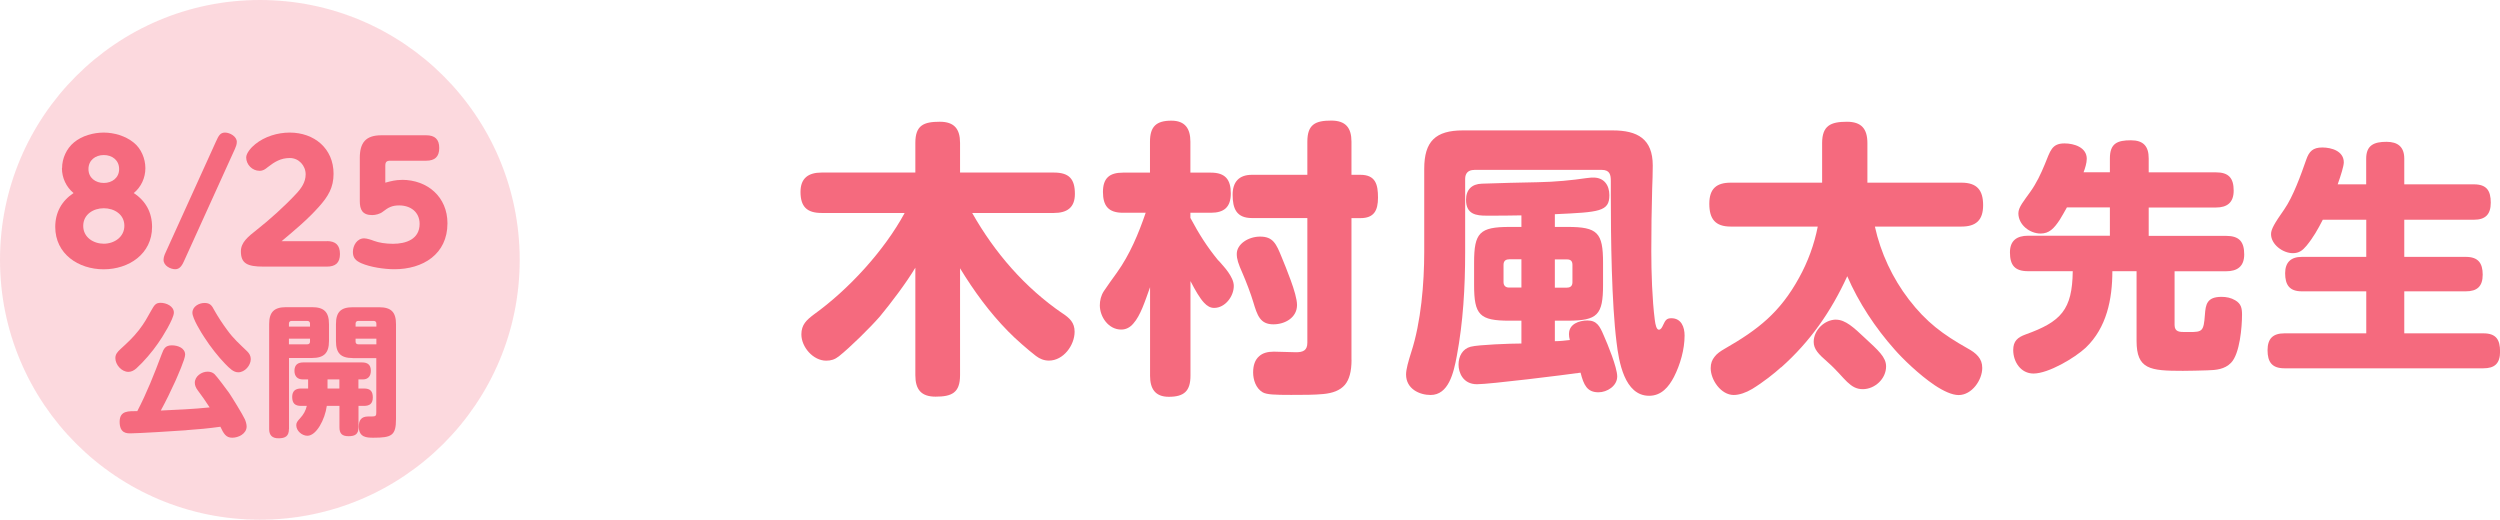
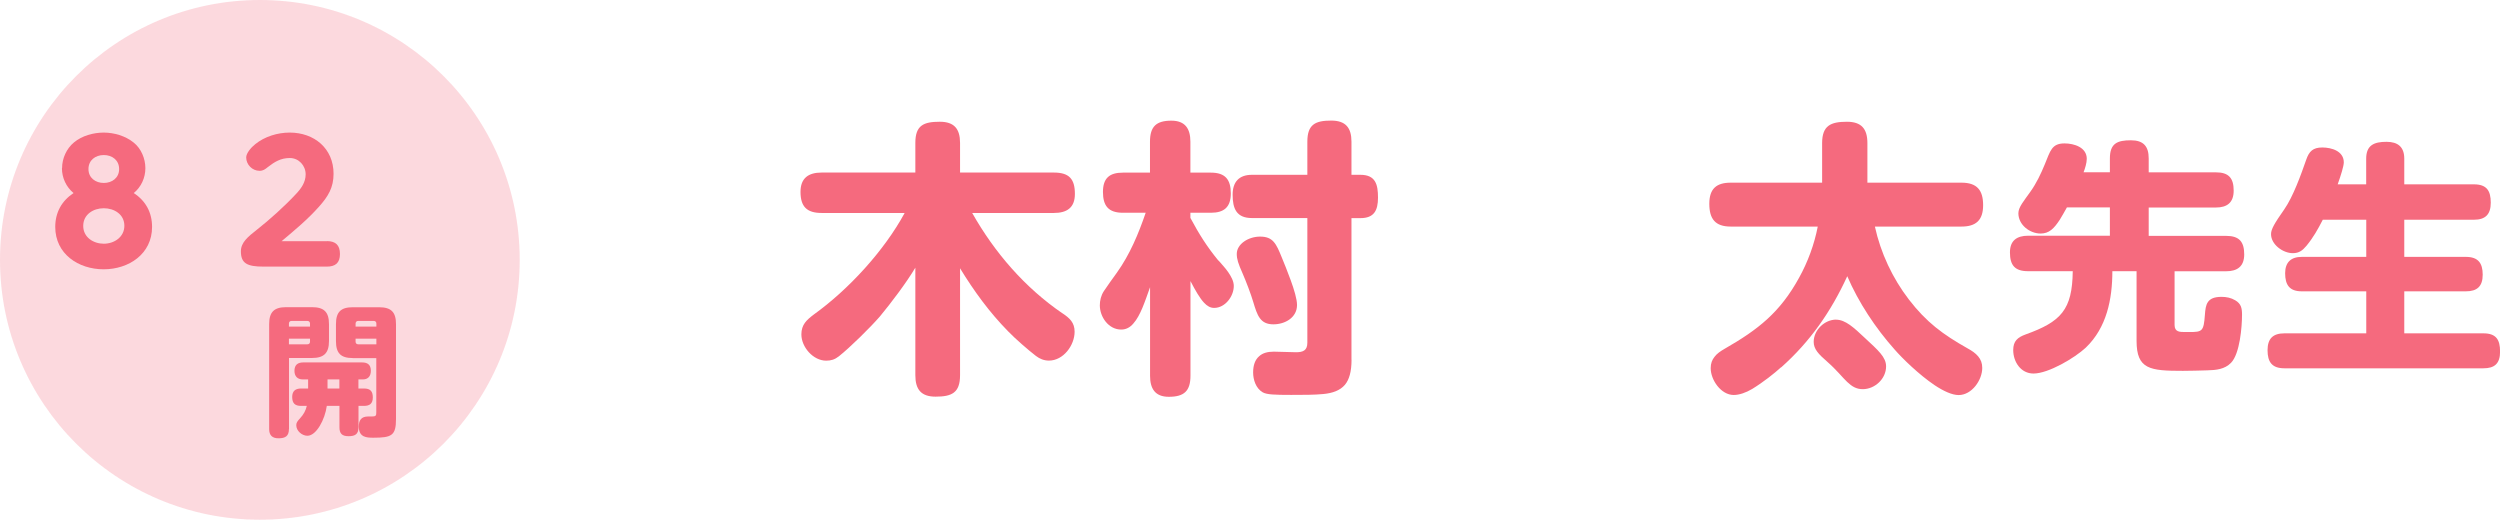
<svg xmlns="http://www.w3.org/2000/svg" id="_レイヤー_2" width="343.94" height="71.5" viewBox="0 0 343.94 71.5">
  <defs>
    <style>.cls-1{opacity:.25;}.cls-1,.cls-2{fill:#f56a7e;}</style>
  </defs>
  <g id="_テキスト">
    <circle class="cls-1" cx="35.75" cy="35.75" r="35.75" />
-     <path class="cls-2" d="M23.92,43.01c0,.84-1.63,3.47-2.17,4.21-.78,1.14-1.96,2.53-2.98,3.45-.31.27-.67.49-1.1.49-.94,0-1.8-.98-1.8-1.9,0-.53.31-.86.67-1.2,1-.92,1.7-1.55,2.55-2.62.82-1.06,1.1-1.63,1.74-2.76.41-.73.61-1.02,1.27-1.02.76,0,1.82.45,1.82,1.35ZM25.65,59.19c-1.27.1-6.68.43-7.68.43-.53,0-1.51,0-1.51-1.59s1.27-1.45,2.43-1.47c1.31-2.51,2.35-5.15,3.35-7.82.29-.8.53-1.23,1.41-1.23.78,0,1.82.35,1.82,1.29,0,.61-1.06,2.96-1.35,3.64-.63,1.39-1.27,2.7-2,4.04,2.23-.1,4.49-.2,6.72-.43-.51-.8-1.08-1.61-1.65-2.37-.22-.29-.39-.65-.39-1.02,0-.9.94-1.53,1.76-1.53.35,0,.69.1.94.33.33.31,1.68,2.12,2,2.57.43.63,1.9,3.02,2.19,3.66.12.27.24.69.24.98,0,1-1.12,1.55-1.98,1.55s-1.18-.55-1.63-1.51c-1.57.22-3.12.37-4.68.47ZM30.98,50.06c-1-1.04-2.04-2.37-2.82-3.58-.47-.69-1.69-2.68-1.69-3.45,0-.86.9-1.35,1.67-1.35s1.02.37,1.33.98c.53.94,1.16,1.9,1.8,2.76.88,1.21,1.67,1.88,2.72,2.9.31.29.51.65.51,1.08,0,.88-.82,1.82-1.72,1.82-.65,0-1.16-.51-1.8-1.16Z" />
    <path class="cls-2" d="M39.75,59.03c0,.98-.51,1.27-1.43,1.27-.86,0-1.29-.41-1.29-1.27v-14.44c0-1.67.69-2.33,2.33-2.33h3.57c1.65,0,2.33.67,2.33,2.33v2.33c0,1.65-.69,2.33-2.33,2.33h-3.17v9.78ZM42.65,44.52c0-.24-.14-.37-.37-.37h-2.16c-.24,0-.37.14-.37.37v.41h2.9v-.41ZM39.75,46.59v.78h2.53c.24,0,.37-.14.37-.35v-.43h-2.9ZM50.08,53.45c.86,0,1.21.37,1.21,1.23s-.45,1.16-1.21,1.16h-.76v2.94c0,.96-.47,1.23-1.37,1.23s-1.25-.37-1.25-1.23v-2.94h-1.74c-.25,1.86-1.43,4.11-2.67,4.11-.74,0-1.53-.67-1.53-1.45,0-.35.14-.53.51-.94.49-.53.78-1.04.94-1.72h-.8c-.84,0-1.21-.37-1.21-1.23,0-.8.43-1.16,1.21-1.16h.98v-1.25h-.72c-.74,0-1.16-.43-1.16-1.18,0-.82.45-1.16,1.23-1.16h8.05c.8,0,1.23.33,1.23,1.16,0,.71-.37,1.18-1.1,1.18h-.61v1.25h.76ZM46.69,52.2h-1.63v1.25h1.63v-1.25ZM48.53,49.26c-1.65,0-2.31-.67-2.31-2.33v-2.33c0-1.67.67-2.33,2.31-2.33h3.62c1.67,0,2.33.67,2.33,2.33v13.05c0,2.27-.59,2.57-3.12,2.57-.92,0-2-.04-2-1.55,0-.86.37-1.37,1.27-1.37h.53c.57,0,.61-.14.61-.59v-7.44h-3.25ZM51.78,44.93v-.41c0-.24-.14-.37-.37-.37h-2.12c-.23,0-.37.14-.37.37v.41h2.86ZM48.92,47.02c0,.21.14.35.37.35h2.49v-.78h-2.86v.43Z" />
    <path class="cls-2" d="M8.54,23.14c0-1.35.61-2.7,1.64-3.55,1.1-.92,2.68-1.35,4.09-1.35s2.97.45,4.09,1.35c1.06.83,1.64,2.23,1.64,3.55s-.58,2.59-1.6,3.42c1.66,1.08,2.52,2.68,2.52,4.66,0,3.71-3.19,5.83-6.66,5.83s-6.66-2.11-6.66-5.83c0-1.98.88-3.58,2.52-4.66-1.01-.83-1.6-2.09-1.6-3.42ZM17.11,31.06c0-1.57-1.39-2.41-2.83-2.41s-2.83.85-2.83,2.43,1.42,2.45,2.83,2.45,2.83-.9,2.83-2.47ZM16.39,23.26c0-1.21-.94-1.93-2.11-1.93s-2.11.72-2.11,1.93.97,1.91,2.11,1.91,2.11-.7,2.11-1.91Z" />
-     <path class="cls-2" d="M29.7,19.5c.38-.85.61-1.26,1.26-1.26s1.62.52,1.62,1.28c0,.36-.13.67-.27.99l-6.93,15.27c-.27.61-.58,1.26-1.26,1.26s-1.62-.49-1.62-1.28c0-.34.13-.7.27-.99l6.93-15.27Z" />
    <path class="cls-2" d="M44.97,33.17c1.21,0,1.8.56,1.8,1.78s-.63,1.73-1.8,1.73h-8.73c-2.25,0-3.1-.45-3.1-2.11,0-1.21.97-2,2.18-2.95,1.73-1.35,3.94-3.35,5.4-4.93.72-.76,1.33-1.62,1.33-2.7,0-1.21-.94-2.25-2.18-2.25s-2.09.52-3.04,1.26c-.36.29-.63.5-1.12.5-1.01,0-1.84-.86-1.84-1.84,0-.58.67-1.37,1.24-1.82,1.3-1.06,3.08-1.6,4.75-1.6,3.37,0,6.03,2.18,6.03,5.67,0,1.91-.76,3.13-2,4.52-1.55,1.75-3.35,3.24-5.15,4.75h6.25Z" />
-     <path class="cls-2" d="M55.29,24.74c3.53,0,6.27,2.36,6.27,5.98,0,4.25-3.37,6.32-7.29,6.32-1.37,0-3.28-.27-4.57-.83-.74-.34-1.15-.7-1.15-1.55,0-.9.58-1.87,1.55-1.87.34,0,.99.2,1.33.34.7.27,1.69.41,2.63.41,1.8,0,3.67-.63,3.67-2.74,0-1.64-1.26-2.54-2.81-2.54-1.01,0-1.51.29-2.27.88-.36.29-.99.45-1.44.45-1.35,0-1.71-.74-1.71-1.93v-5.92c0-2.09.79-3.13,2.97-3.13h6.16c1.19,0,1.8.54,1.8,1.75s-.61,1.75-1.8,1.75h-4.92c-.54,0-.7.18-.7.7v2.32c.81-.22,1.42-.38,2.27-.38Z" />
    <path class="cls-2" d="M146.17,43.1c.99.67,1.67,1.27,1.67,2.54,0,1.87-1.55,3.97-3.53,3.97-.68,0-1.27-.24-1.79-.64-1.03-.79-2.86-2.38-3.81-3.37-2.58-2.62-4.72-5.56-6.63-8.69v14.72c0,2.42-1.15,2.94-3.37,2.94-1.98,0-2.78-.99-2.78-2.94v-14.8c-1.23,2.06-3.33,4.84-4.88,6.71-1.35,1.55-4.09,4.25-5.64,5.48-.56.44-1.07.6-1.75.6-1.79,0-3.41-1.87-3.41-3.61,0-1.35.71-1.98,1.71-2.74,4.8-3.45,9.68-8.77,12.5-13.97h-11.43c-2.02,0-2.9-.87-2.9-2.9,0-1.91,1.11-2.66,2.9-2.66h12.9v-4.09c0-2.42,1.15-2.9,3.37-2.9,1.98,0,2.78.99,2.78,2.9v4.09h12.9c2.1,0,2.9.87,2.9,2.94,0,1.91-1.11,2.62-2.9,2.62h-11.23c3.1,5.48,7.26,10.28,12.42,13.81Z" />
    <path class="cls-2" d="M167.64,35.84c.4.48.95,1.03,1.35,1.63.4.59.75,1.23.75,1.87,0,1.43-1.19,3.02-2.7,3.02-.52,0-.95-.24-1.39-.71-.59-.63-1.19-1.67-1.87-2.98v13.02c0,2.1-.87,2.9-2.98,2.9-1.91,0-2.58-1.15-2.58-2.9v-12.18c-.71,1.98-1.31,3.89-2.3,5-.44.52-.99.83-1.67.83-1.75,0-2.94-1.75-2.94-3.33,0-.67.16-1.35.55-1.95.52-.79,1.11-1.59,1.79-2.54,1.79-2.5,2.98-5.36,3.97-8.25h-3.14c-1.98,0-2.74-.95-2.74-2.86s.91-2.66,2.74-2.66h3.73v-4.25c0-2.1.87-2.9,2.94-2.9,1.91,0,2.62,1.11,2.62,2.9v4.25h2.82c1.98,0,2.74.95,2.74,2.86s-.95,2.66-2.74,2.66h-2.82v.71c1.19,2.22,2.26,3.93,3.85,5.87ZM185.94,49.49c0,1.63-.32,2.74-.91,3.45-.68.79-1.71,1.15-2.98,1.27-1.23.12-2.74.12-4.41.12-2.3,0-3.37-.04-3.93-.36-.95-.56-1.31-1.75-1.31-2.74s.28-1.75.83-2.22c.48-.44,1.15-.63,2.02-.63,1.03,0,2.02.08,3.06.08.95,0,1.55-.24,1.55-1.31v-17.15h-7.62c-2.14,0-2.66-1.31-2.66-3.21,0-1.75.87-2.74,2.66-2.74h7.62v-4.56c0-2.38,1.11-2.9,3.29-2.9,1.98,0,2.78.99,2.78,2.9v4.56h1.23c2.1,0,2.42,1.35,2.42,3.14s-.56,2.82-2.42,2.82h-1.23v19.49ZM173.36,32.55c1.79,0,2.22.99,2.98,2.86.32.75.79,1.95,1.23,3.14.48,1.31.87,2.62.87,3.41,0,1.75-1.67,2.66-3.25,2.66-1.83,0-2.22-1.23-2.78-3.1-.32-1.07-.95-2.74-1.47-3.93-.6-1.35-.79-1.95-.79-2.66,0-1.35,1.59-2.38,3.21-2.38Z" />
-     <path class="cls-2" d="M202.8,23.38c-.79,0-1.23.44-1.23,1.23v10.16c0,4.76-.28,9.57-1.15,14.21-.44,2.38-1.15,5.36-3.61,5.36-1.51,0-3.37-.83-3.37-2.82,0-.71.32-1.83.71-3.06,1.35-4.13,1.79-9.49,1.79-13.81v-11.43c0-3.77,1.55-5.28,5.32-5.28h20.6c3.41,0,5.52,1.15,5.52,4.84,0,1.07-.04,2.1-.08,3.17-.08,2.86-.12,5.71-.12,8.61s.12,6.67.48,9.45c.08.67.24,1.35.56,1.35.28,0,.44-.32.6-.67.28-.59.44-.91,1.11-.91,1.39,0,1.83,1.23,1.83,2.38,0,1.91-.6,4.01-1.47,5.71-.71,1.35-1.71,2.58-3.41,2.58-3.41,0-4.17-4.76-4.48-7.34-.68-5.44-.79-14.25-.79-20.32v-1.87c0-.87-.12-1.55-1.27-1.55h-17.5ZM215.86,45.92c0-1.35,1.39-1.83,2.54-1.83,1.31,0,1.71.83,2.22,2.02.55,1.23,1.87,4.45,1.87,5.68,0,1.31-1.39,2.18-2.58,2.18-1.55,0-2.03-.99-2.46-2.7-2.26.32-12.5,1.59-14.25,1.59-1.95,0-2.54-1.63-2.54-2.7,0-1.15.56-2.18,1.67-2.46,1.07-.28,5.52-.44,6.98-.44v-3.14h-1.63c-4.13,0-4.88-.79-4.88-4.92v-3.06c0-4.13.75-4.92,4.88-4.92h1.63v-1.59c-1.39.04-3.41.04-4.8.04s-2.82-.16-2.82-2.18c0-1.39.79-2.18,2.18-2.22,2.54-.08,5.12-.16,7.66-.2,2.42-.04,4.8-.28,6.67-.56.48-.08.87-.08,1.03-.08,1.43,0,2.18,1.03,2.18,2.42,0,2.26-1.35,2.34-7.5,2.62v1.75h1.75c4.13,0,4.88.79,4.88,4.92v3.06c0,4.13-.75,4.92-4.88,4.92h-1.75v2.82c.71,0,1.39-.08,2.06-.16-.08-.28-.12-.56-.12-.87ZM207.6,35.68c-.47,0-.75.24-.75.75v2.38c0,.48.28.75.75.75h1.71v-3.89h-1.71ZM215.58,39.57c.52,0,.75-.28.75-.75v-2.38c0-.52-.24-.75-.75-.75h-1.67v3.89h1.67Z" />
    <path class="cls-2" d="M245.03,50.53c-.91.83-2.46,2.06-3.97,2.98-.87.52-1.79.83-2.54.83-1.75,0-3.17-2.06-3.17-3.69,0-.67.2-1.15.52-1.55.32-.44.83-.79,1.39-1.11,4.64-2.66,7.62-5,10.24-9.76,1.23-2.22,2.1-4.6,2.58-7.06h-11.98c-2.14,0-2.94-1.07-2.94-3.14s.99-2.9,2.94-2.9h12.58v-5.44c0-2.42,1.19-2.94,3.41-2.94,1.98,0,2.82.95,2.82,2.94v5.44h12.94c2.14,0,2.98,1.03,2.98,3.1s-.99,2.94-2.98,2.94h-11.91c.79,3.61,2.42,7.1,4.68,10.04,2.42,3.14,4.68,4.8,8.06,6.71.59.32,1.11.67,1.47,1.11.36.44.56.91.56,1.59,0,1.67-1.43,3.73-3.25,3.73-.91,0-2.1-.56-3.29-1.35-2.18-1.47-4.45-3.69-5.52-4.92-2.62-2.94-4.96-6.47-6.51-10.08-2.22,4.84-5.08,8.97-9.09,12.54ZM252.61,43.98c1.27,0,2.46,1.11,3.85,2.42,1.98,1.83,3.02,2.74,3.02,4.01,0,1.71-1.55,3.13-3.21,3.13-.87,0-1.47-.36-2.14-.99s-1.43-1.63-2.74-2.78c-1.23-1.07-1.87-1.75-1.87-2.74,0-1.59,1.47-3.06,3.1-3.06Z" />
    <path class="cls-2" d="M290.27,23.71v-1.92c0-2.08,1.04-2.49,2.89-2.49,1.71,0,2.45.81,2.45,2.49v1.92h9.24c1.75,0,2.45.77,2.45,2.52,0,1.65-.91,2.32-2.45,2.32h-9.24v3.9h10.65c1.81,0,2.49.81,2.49,2.55,0,1.65-.94,2.32-2.49,2.32h-7.09v7.39c0,.97.71.97,1.48.97h.54c1.81,0,1.98-.1,2.15-2.35.1-1.44.27-2.49,2.29-2.49.67,0,1.31.13,1.88.47.81.47.94,1.08.94,1.98,0,1.68-.3,5.38-1.51,6.62-.88.91-2.08,1.01-3.26,1.04-1.11.03-2.25.07-3.36.07-4.54,0-6.38-.2-6.38-4.13v-9.58h-3.33c0,3.83-.77,7.76-3.66,10.52-1.51,1.41-5.14,3.56-7.19,3.56-1.75,0-2.79-1.61-2.79-3.23,0-1.24.61-1.75,1.71-2.15,4.87-1.75,6.42-3.39,6.48-8.7h-6.15c-1.81,0-2.49-.81-2.49-2.59,0-1.61.94-2.29,2.49-2.29h11.26v-3.9h-5.91c-.37.64-.67,1.21-.97,1.68-.81,1.24-1.48,1.92-2.65,1.92-1.51,0-3.06-1.21-3.06-2.79,0-.84.77-1.71,1.65-2.96.84-1.18,1.44-2.45,1.98-3.76.77-1.85.94-2.89,2.72-2.89,1.31,0,3.06.54,3.06,2.12,0,.57-.24,1.34-.44,1.85h3.63Z" />
    <path class="cls-2" d="M325.53,25.36v-3.53c0-1.85,1.08-2.32,2.79-2.32,1.58,0,2.45.71,2.45,2.32v3.53h9.58c1.75,0,2.32.87,2.32,2.52s-.77,2.35-2.32,2.35h-9.58v5.11h8.47c1.68,0,2.32.84,2.32,2.45s-.77,2.29-2.32,2.29h-8.47v5.78h10.89c1.75,0,2.29.87,2.29,2.52s-.77,2.29-2.29,2.29h-27.38c-1.71,0-2.32-.87-2.32-2.49s.77-2.32,2.32-2.32h11.26v-5.78h-8.87c-1.68,0-2.29-.87-2.29-2.49,0-1.51.81-2.25,2.29-2.25h8.87v-5.11h-5.98c-.67,1.31-1.31,2.45-2.25,3.59-.54.64-1.01,1.01-1.88,1.01-1.34,0-2.99-1.18-2.99-2.62,0-.67.47-1.48,1.81-3.39,1.24-1.78,2.32-4.81,3.02-6.82.4-1.18.94-1.71,2.22-1.71s2.96.5,2.96,2.05c0,.5-.4,1.78-.84,3.02h3.93Z" />
  </g>
</svg>